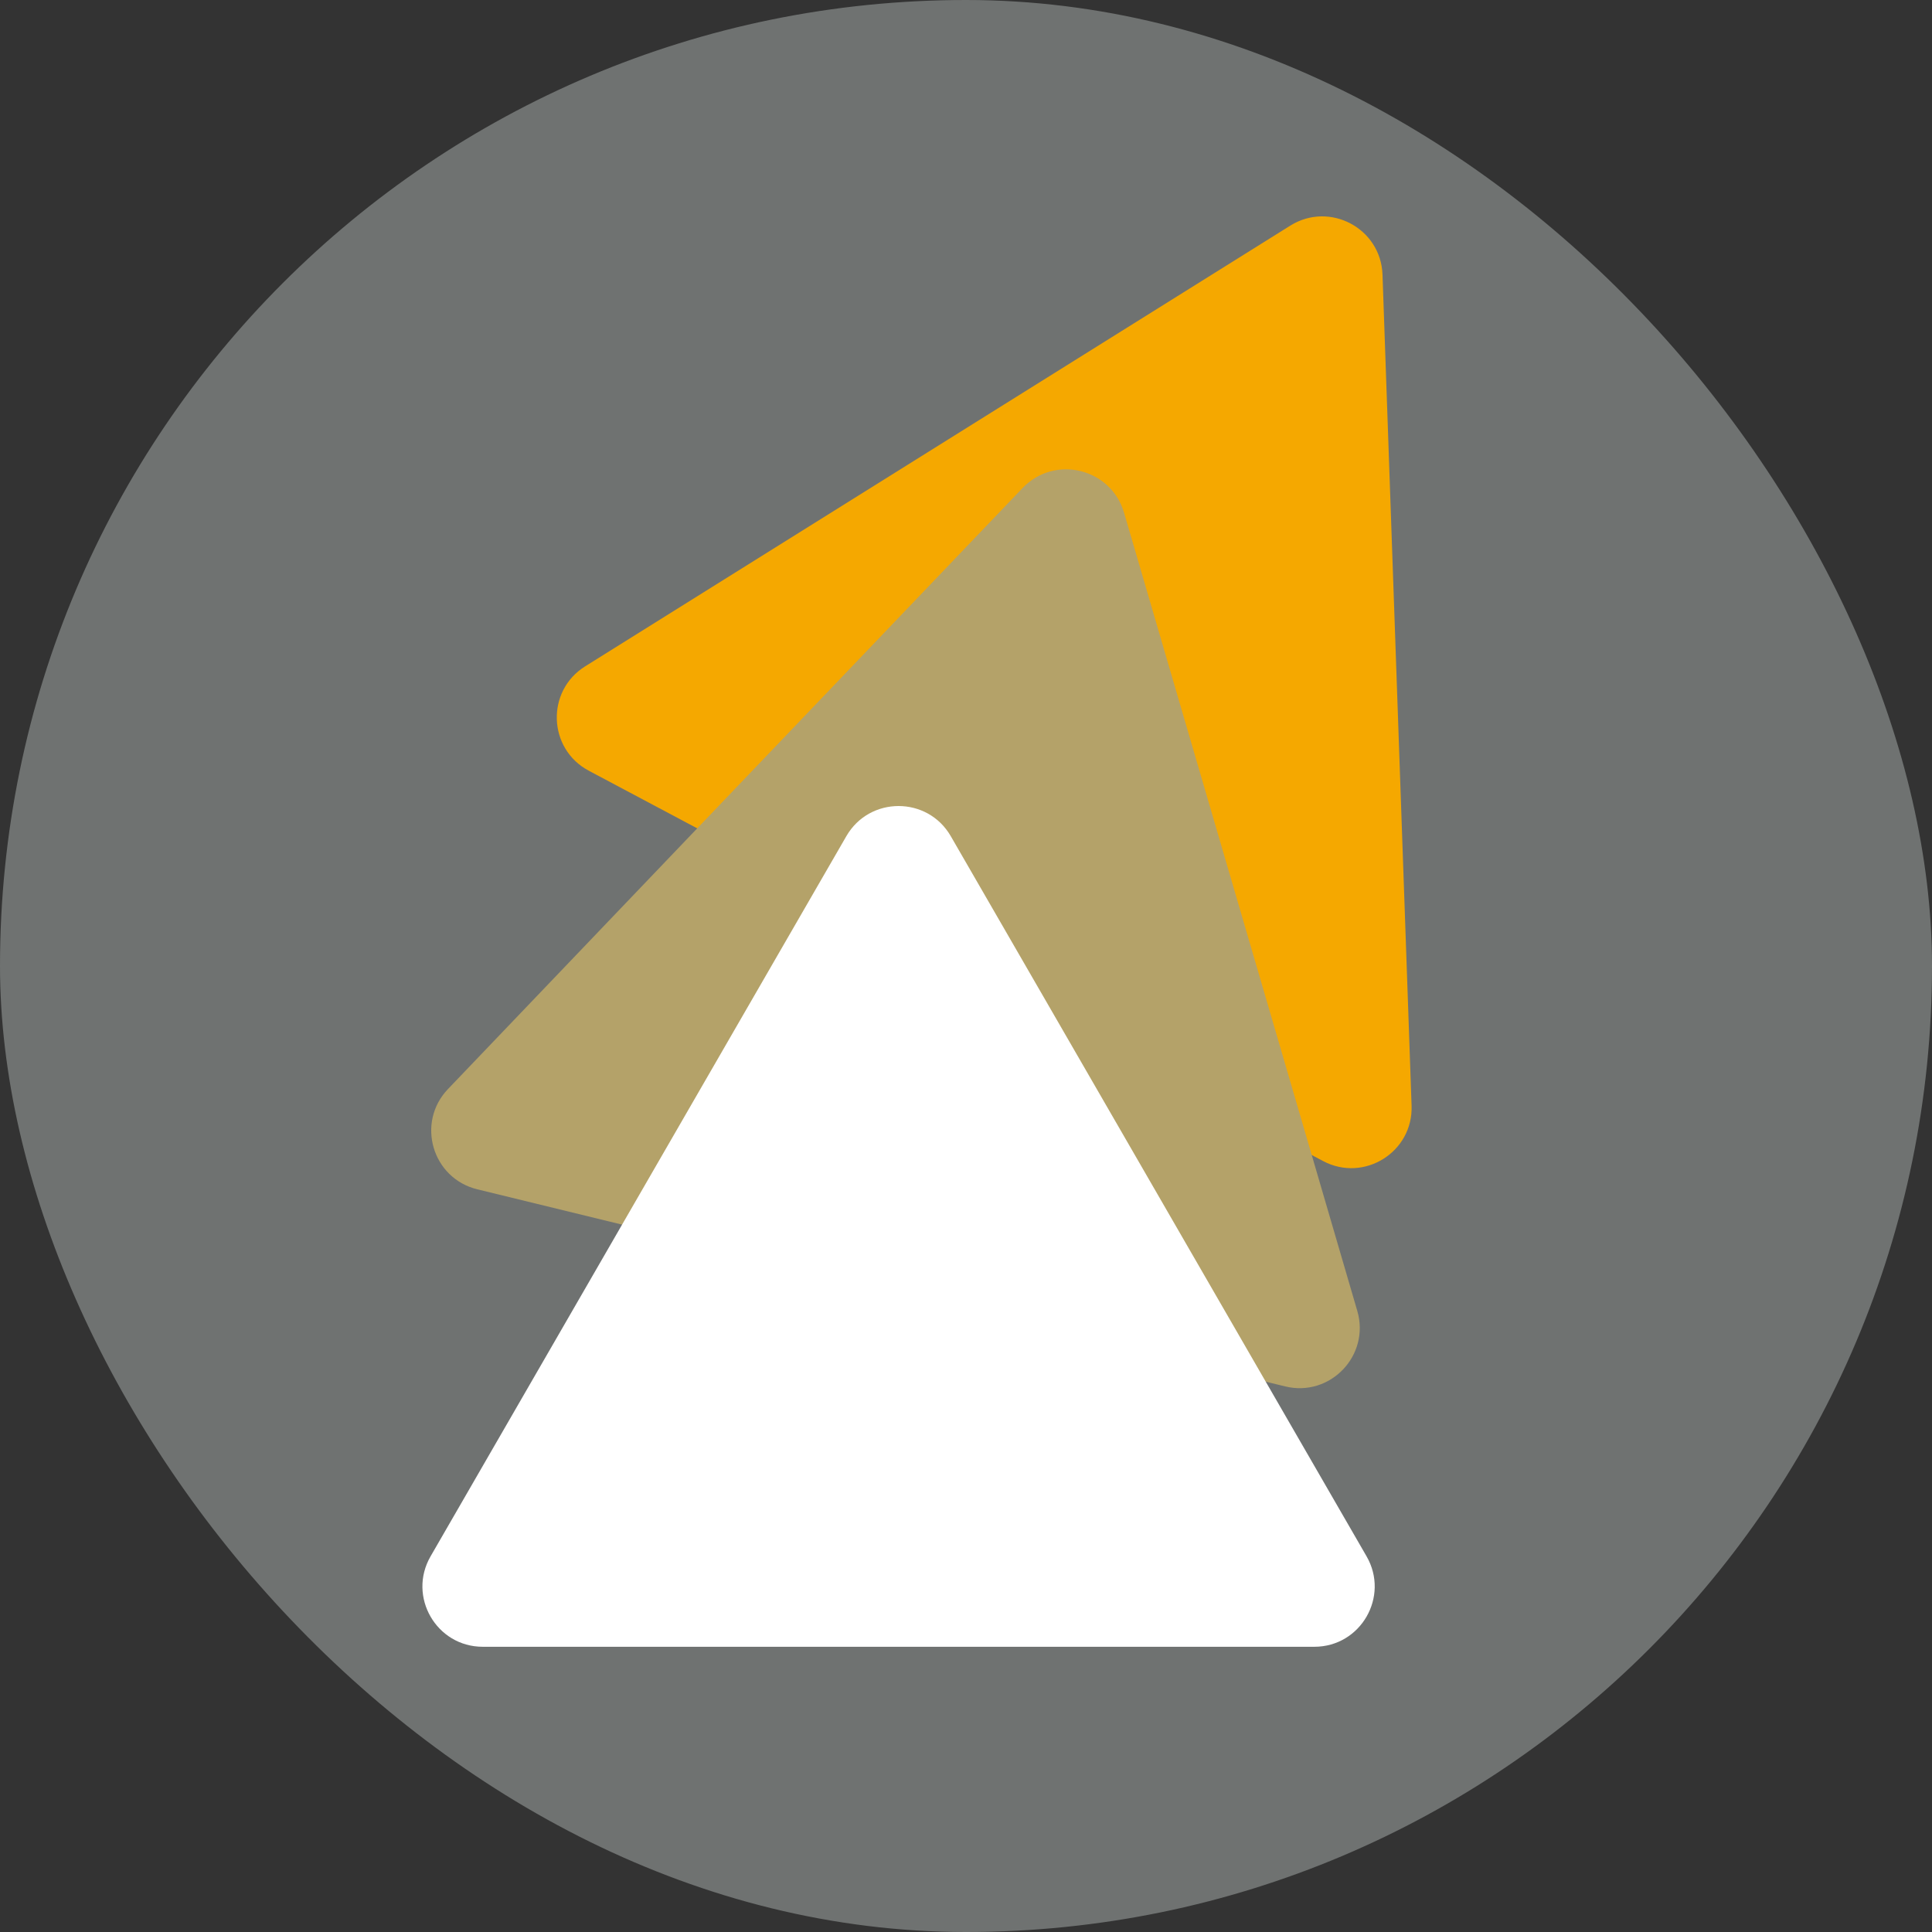
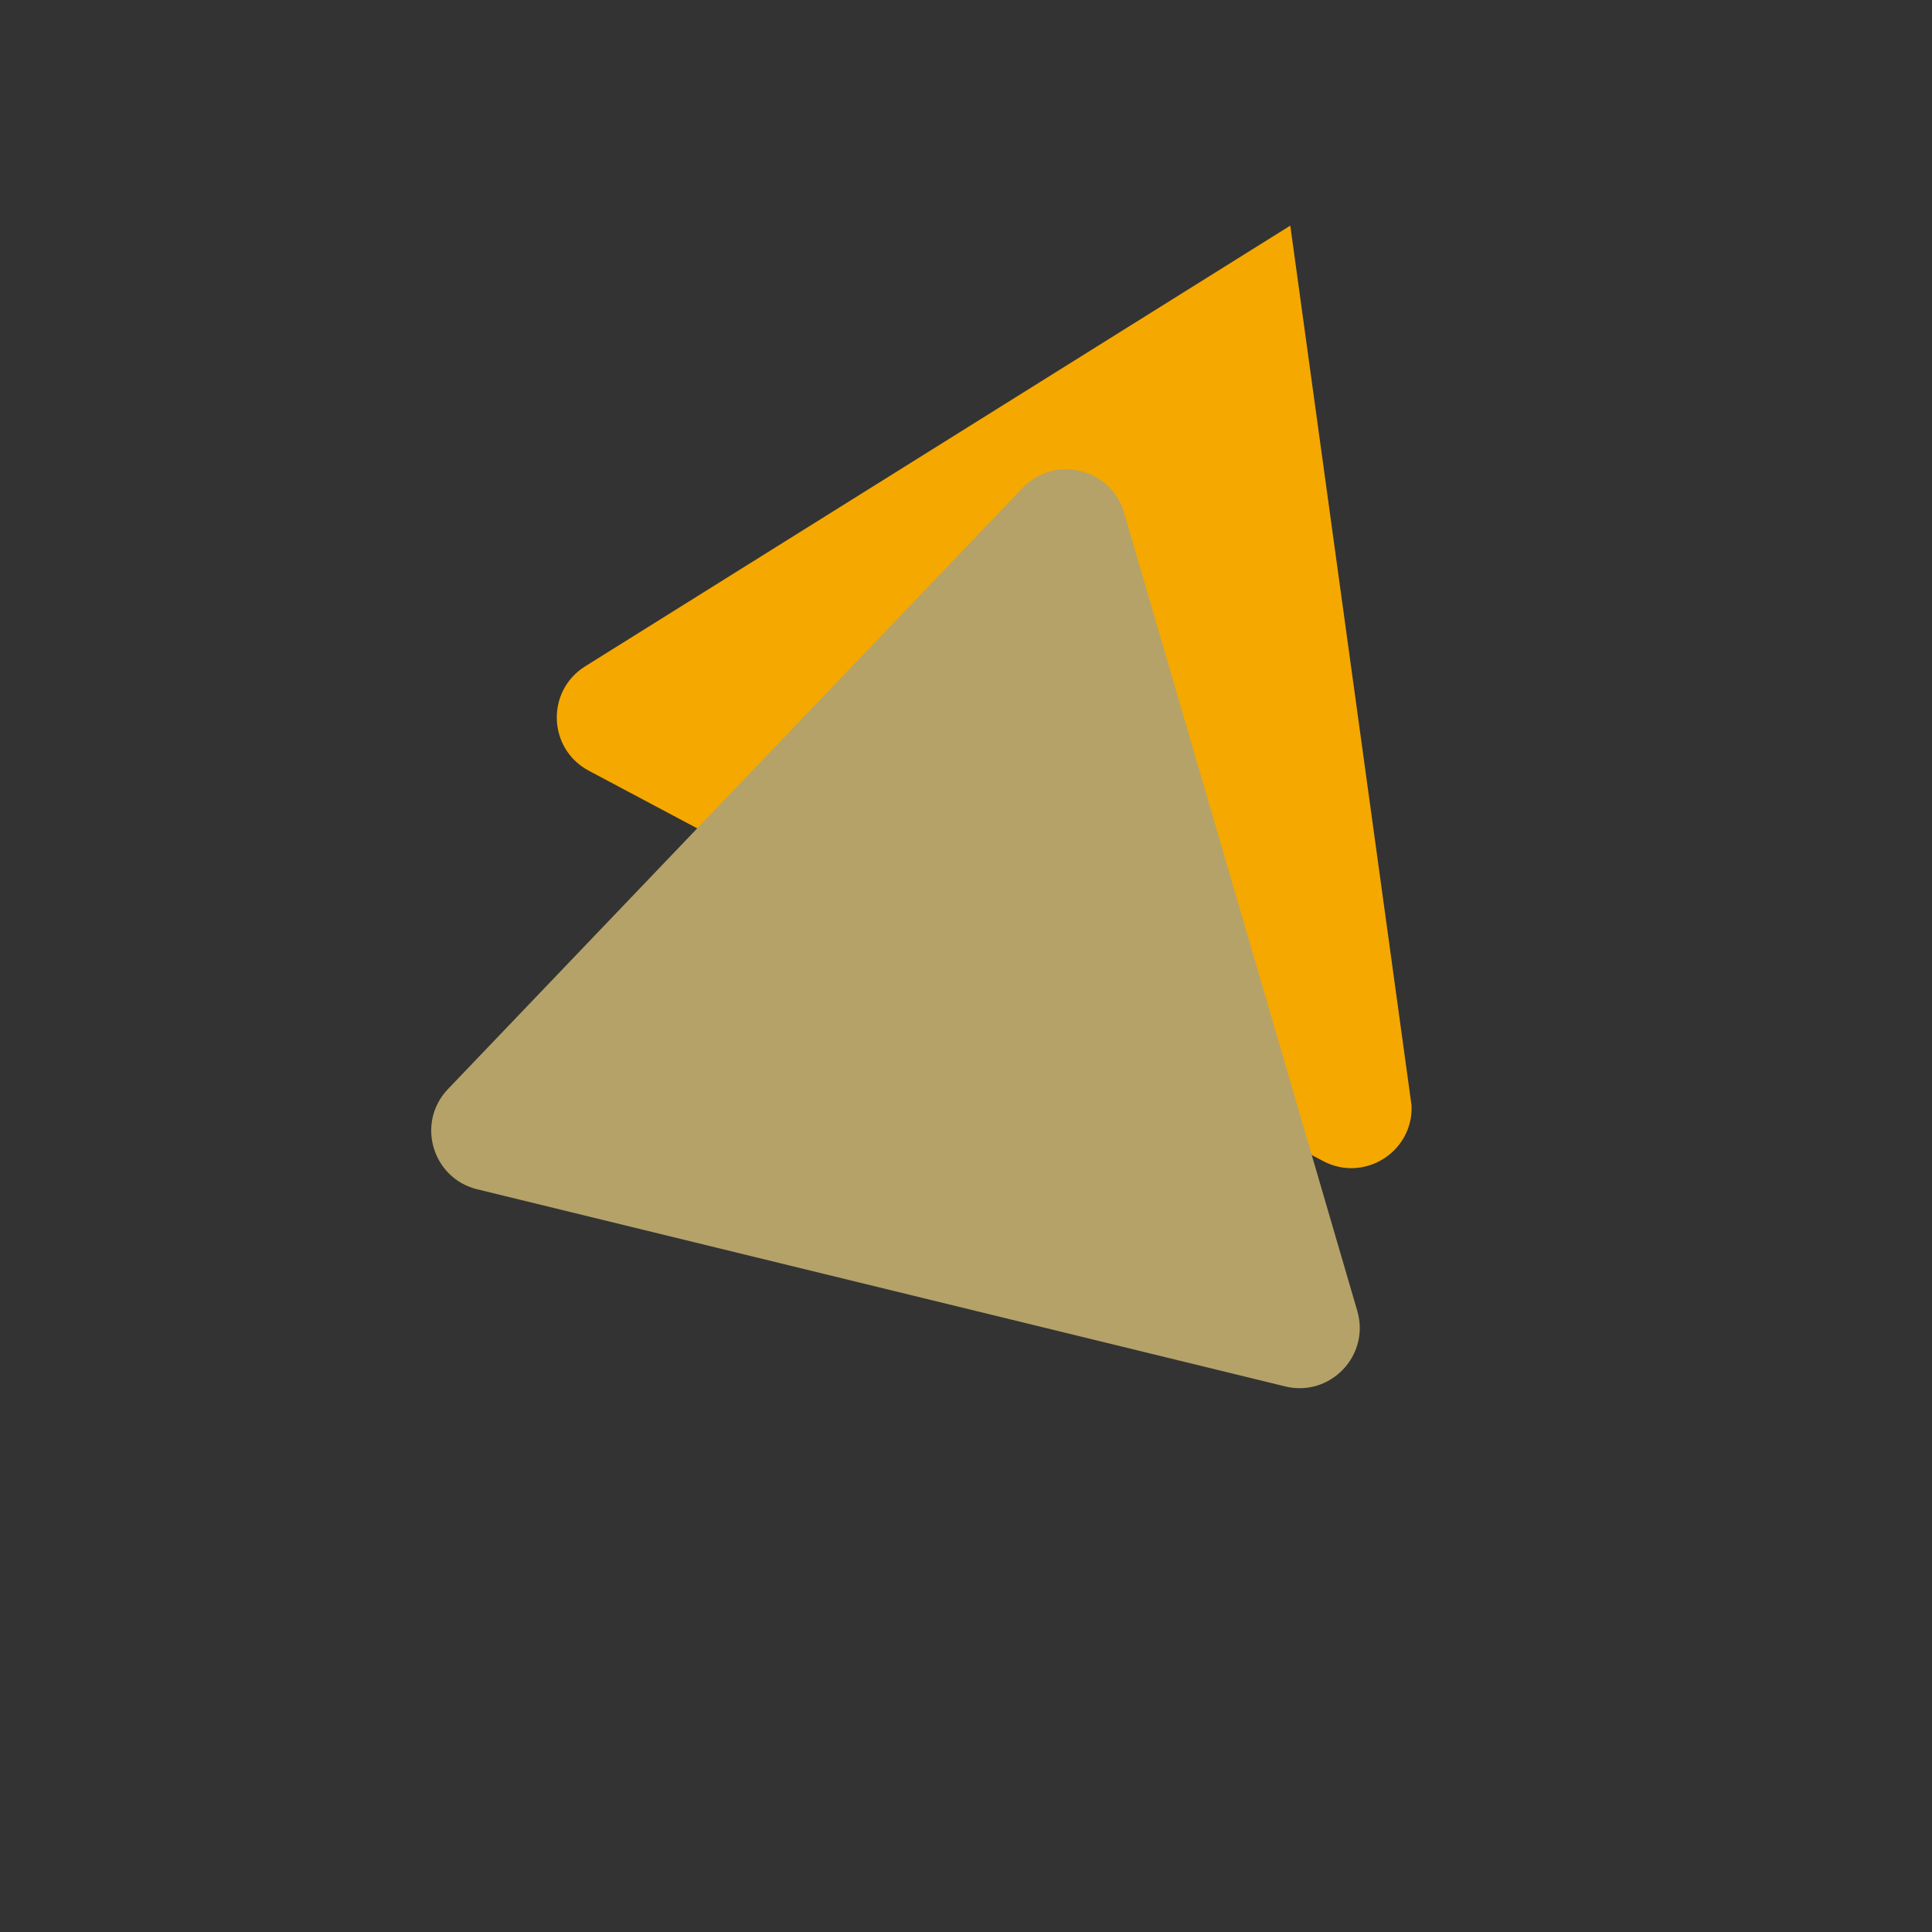
<svg xmlns="http://www.w3.org/2000/svg" width="60" height="60" viewBox="0 0 60 60" fill="none">
  <rect x="0" y="0" width="60" height="60" fill="#333333" stroke="none" />
-   <rect width="60" height="60" rx="30" fill="#6F7271" />
-   <path d="M40.071 7.007C41.294 6.243 42.885 7.089 42.935 8.529L43.838 34.338C43.889 35.779 42.361 36.733 41.088 36.057L18.285 23.935C17.012 23.258 16.95 21.458 18.172 20.694L40.071 7.007Z" fill="#F5A800" />
+   <path d="M40.071 7.007L43.838 34.338C43.889 35.779 42.361 36.733 41.088 36.057L18.285 23.935C17.012 23.258 16.95 21.458 18.172 20.694L40.071 7.007Z" fill="#F5A800" />
  <path d="M31.758 15.155C32.754 14.113 34.505 14.54 34.909 15.924L42.152 40.712C42.556 42.096 41.311 43.398 39.911 43.056L14.822 36.935C13.421 36.593 12.916 34.864 13.912 33.822L31.758 15.155Z" fill="#B4A269" />
-   <path d="M26.284 25.968C27.005 24.72 28.807 24.72 29.527 25.968L42.44 48.333C43.16 49.582 42.26 51.142 40.818 51.142H14.993C13.552 51.142 12.651 49.582 13.372 48.333L26.284 25.968Z" fill="white" />
</svg>